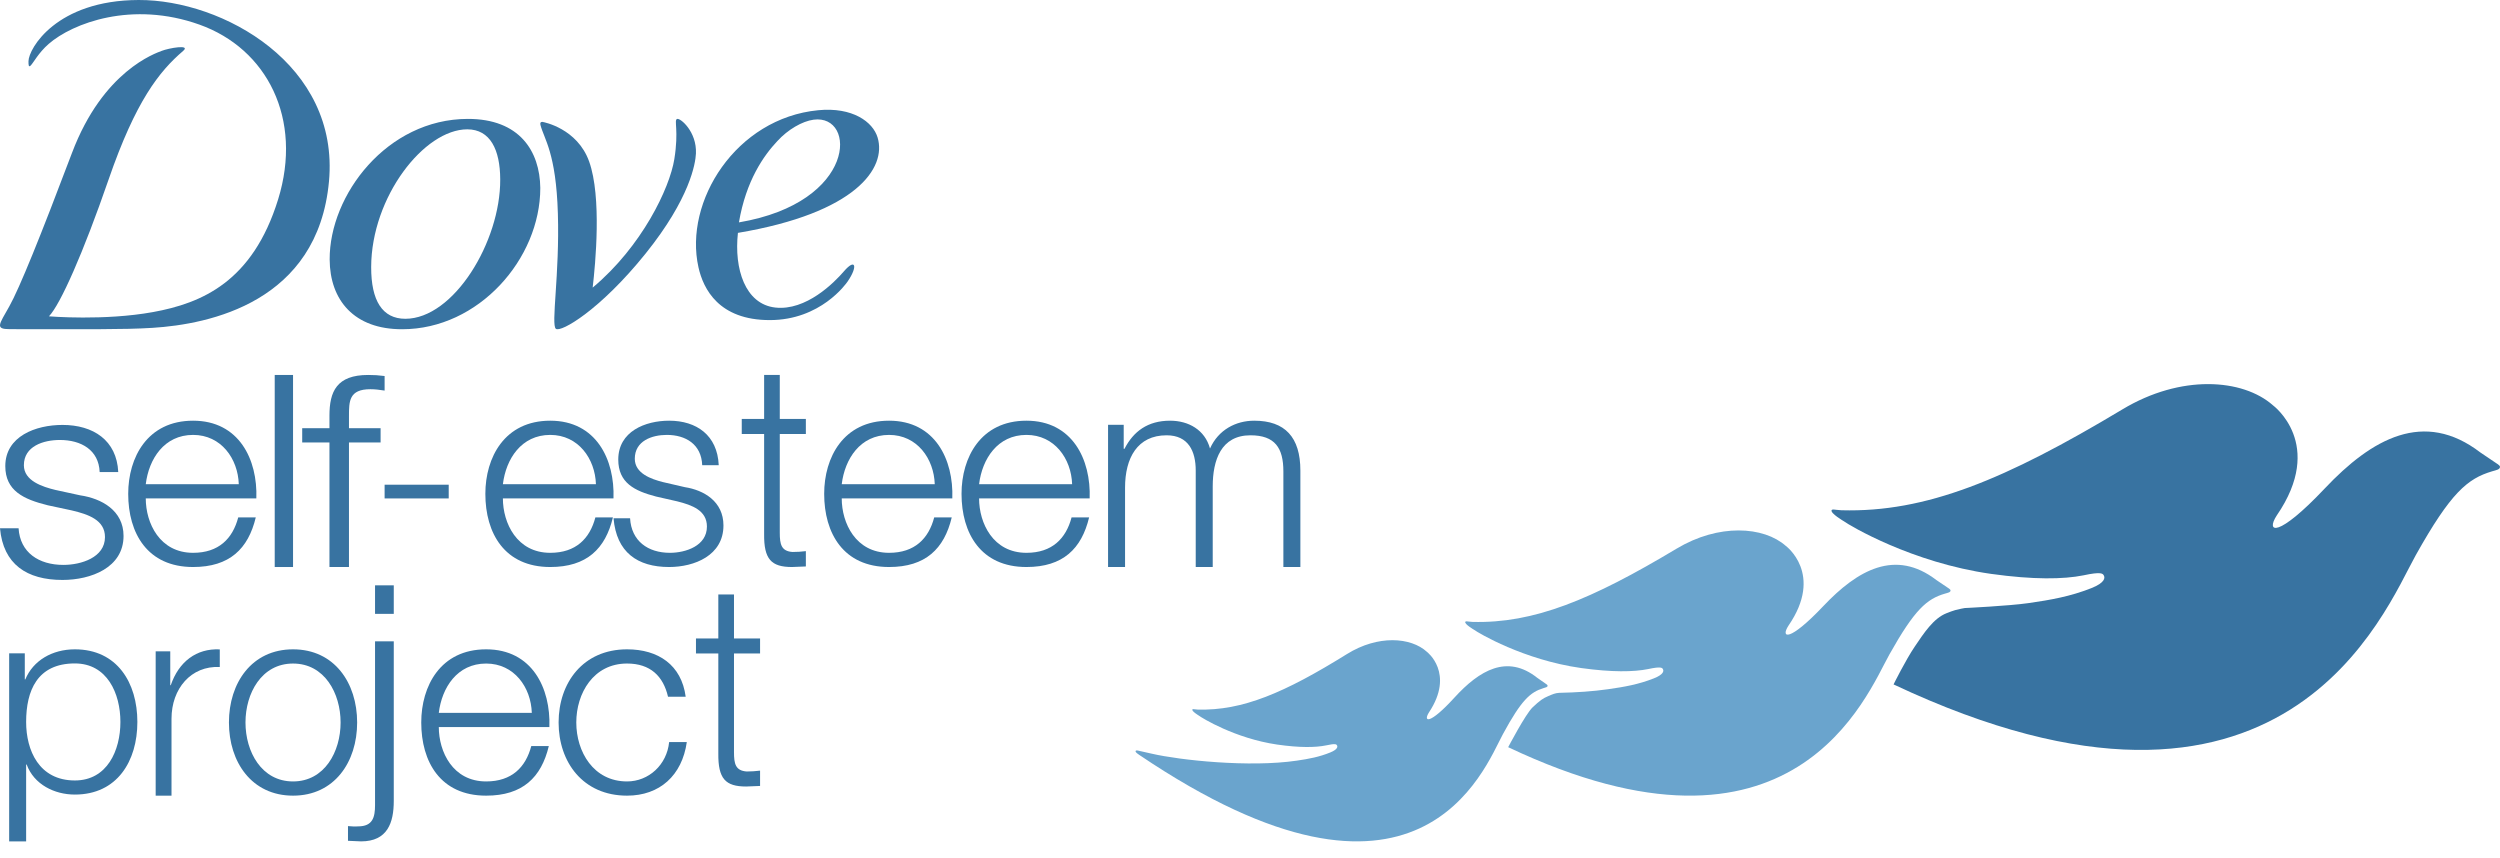
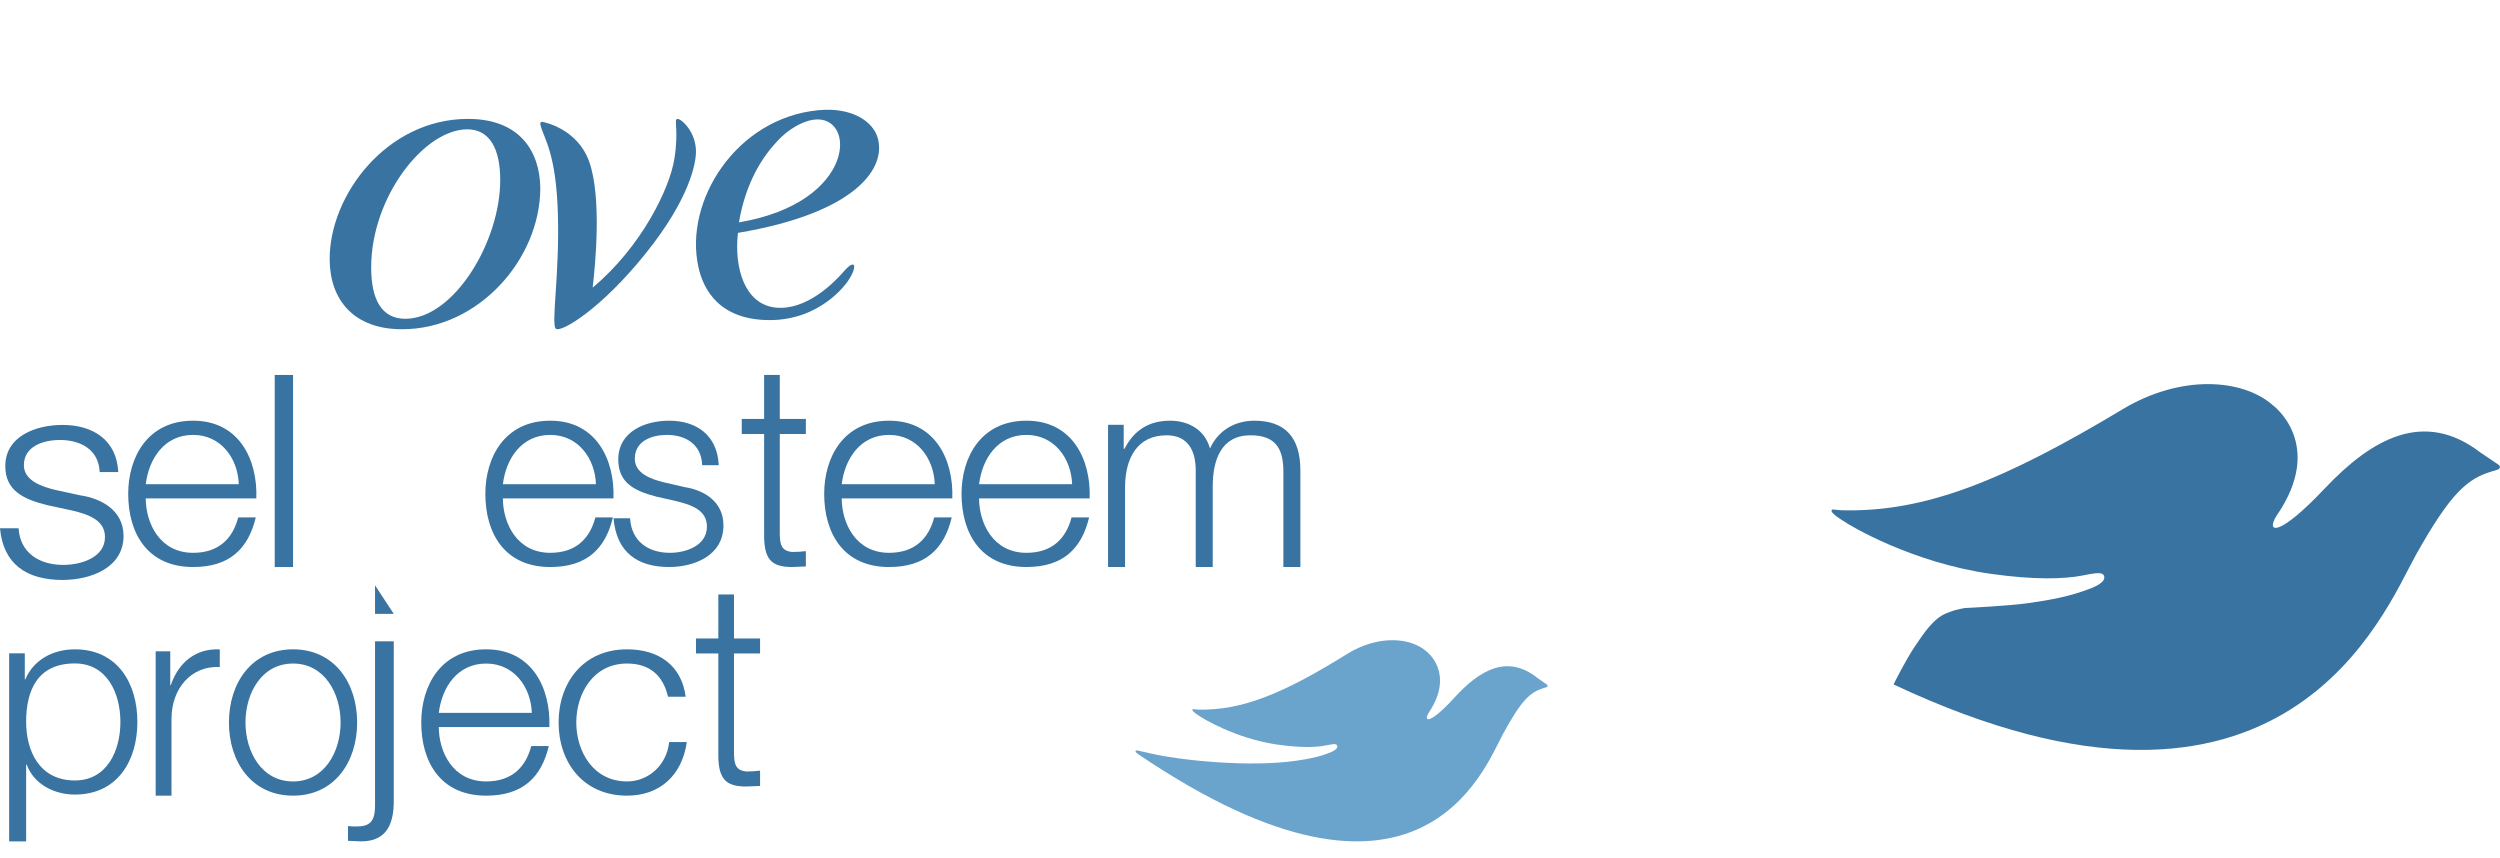
<svg xmlns="http://www.w3.org/2000/svg" width="134px" height="46px" viewBox="0 0 134 46" version="1.1">
  <title>U/Unilever/DoveSelf-EsteemProject-Positive/horizontal</title>
  <g id="Symbols" stroke="none" stroke-width="1" fill="none" fill-rule="evenodd">
    <g id="logo-/-lockup" transform="translate(0, -5)">
      <g id="U/Unilever/DoveSelf-EsteemProject-Positive/horizontal" transform="translate(0, 5)">
        <g id="DSEP_logo_1" fill="#3873A1">
          <path d="M5.342,25.302 C5.294,24.115 4.346,23.583 3.209,23.583 C2.324,23.583 1.28,23.917 1.28,24.937 C1.28,25.774 2.276,26.093 2.972,26.261 L4.299,26.55 C5.437,26.717 6.622,27.357 6.622,28.726 C6.622,30.431 4.868,31.085 3.35,31.085 C1.438,31.085 0.174,30.248 0,28.316 L0.996,28.316 C1.075,29.609 2.071,30.279 3.398,30.279 C4.346,30.279 5.627,29.883 5.627,28.788 C5.627,27.874 4.741,27.569 3.841,27.357 L2.561,27.083 C1.265,26.763 0.284,26.306 0.284,24.983 C0.284,23.384 1.913,22.776 3.35,22.776 C4.995,22.776 6.259,23.597 6.338,25.302 L5.342,25.302" id="Fill-1" />
          <path d="M7.813,26.715 C7.813,28.036 8.558,29.631 10.35,29.631 C11.724,29.631 12.471,28.869 12.769,27.734 L13.709,27.734 C13.306,29.415 12.306,30.392 10.35,30.392 C7.901,30.392 6.872,28.582 6.872,26.47 C6.872,24.518 7.901,22.549 10.35,22.549 C12.814,22.549 13.815,24.632 13.74,26.715 L7.813,26.715 Z M12.799,25.953 C12.754,24.589 11.858,23.311 10.35,23.311 C8.798,23.311 7.976,24.603 7.813,25.953 L12.799,25.953 L12.799,25.953 Z" id="Fill-4" />
          <polygon id="Fill-5" points="14.725 30.392 15.707 30.392 15.707 20.098 14.725 20.098" />
-           <path d="M20.4,23.717 L18.705,23.717 L18.705,30.392 L17.659,30.392 L17.659,23.717 L16.198,23.717 L16.198,22.952 L17.659,22.952 L17.659,22.276 C17.659,20.992 18.041,20.098 19.735,20.098 C20.051,20.098 20.284,20.112 20.615,20.155 L20.615,20.935 C20.333,20.891 20.101,20.862 19.852,20.862 C18.705,20.862 18.705,21.511 18.705,22.304 L18.705,22.952 L20.4,22.952 L20.4,23.717" id="Fill-6" />
-           <polygon id="Fill-7" points="20.615 26.716 24.051 26.716 24.051 25.98 20.615 25.98" />
          <path d="M26.955,26.715 C26.955,28.036 27.702,29.631 29.493,29.631 C30.867,29.631 31.614,28.869 31.912,27.734 L32.852,27.734 C32.449,29.415 31.449,30.392 29.493,30.392 C27.045,30.392 26.015,28.582 26.015,26.47 C26.015,24.518 27.045,22.549 29.493,22.549 C31.957,22.549 32.957,24.632 32.883,26.715 L26.955,26.715 Z M31.942,25.953 C31.897,24.589 31.001,23.311 29.493,23.311 C27.941,23.311 27.119,24.603 26.955,25.953 L31.942,25.953 L31.942,25.953 Z" id="Fill-8" />
          <path d="M37.638,24.934 C37.596,23.813 36.752,23.311 35.74,23.311 C34.953,23.311 34.025,23.626 34.025,24.589 C34.025,25.379 34.911,25.681 35.529,25.839 L36.71,26.112 C37.722,26.269 38.777,26.873 38.777,28.165 C38.777,29.775 37.216,30.392 35.866,30.392 C34.166,30.392 33.041,29.603 32.886,27.778 L33.772,27.778 C33.842,28.999 34.728,29.631 35.908,29.631 C36.752,29.631 37.891,29.258 37.891,28.224 C37.891,27.361 37.103,27.074 36.303,26.873 L35.164,26.614 C34.011,26.313 33.139,25.881 33.139,24.632 C33.139,23.123 34.588,22.549 35.866,22.549 C37.329,22.549 38.453,23.324 38.524,24.934 L37.638,24.934" id="Fill-9" />
          <path d="M41.796,22.454 L43.194,22.454 L43.194,23.261 L41.796,23.261 L41.796,28.552 C41.796,29.176 41.876,29.541 42.475,29.586 C42.715,29.586 42.956,29.571 43.194,29.541 L43.194,30.362 C42.942,30.362 42.702,30.392 42.449,30.392 C41.33,30.392 40.944,29.966 40.957,28.628 L40.957,23.261 L39.758,23.261 L39.758,22.454 L40.957,22.454 L40.957,20.098 L41.796,20.098 L41.796,22.454" id="Fill-10" />
          <path d="M45.117,26.715 C45.117,28.036 45.863,29.631 47.654,29.631 C49.028,29.631 49.775,28.869 50.073,27.734 L51.013,27.734 C50.611,29.415 49.61,30.392 47.654,30.392 C45.206,30.392 44.176,28.582 44.176,26.47 C44.176,24.518 45.206,22.549 47.654,22.549 C50.118,22.549 51.118,24.632 51.044,26.715 L45.117,26.715 Z M50.103,25.953 C50.058,24.589 49.162,23.311 47.654,23.311 C46.102,23.311 45.281,24.603 45.117,25.953 L50.103,25.953 L50.103,25.953 Z" id="Fill-11" />
          <path d="M52.479,26.715 C52.479,28.036 53.225,29.631 55.017,29.631 C56.391,29.631 57.137,28.869 57.436,27.734 L58.376,27.734 C57.973,29.415 56.973,30.392 55.017,30.392 C52.568,30.392 51.538,28.582 51.538,26.47 C51.538,24.518 52.568,22.549 55.017,22.549 C57.481,22.549 58.481,24.632 58.406,26.715 L52.479,26.715 Z M57.466,25.953 C57.421,24.589 56.525,23.311 55.017,23.311 C53.465,23.311 52.643,24.603 52.479,25.953 L57.466,25.953 L57.466,25.953 Z" id="Fill-12" />
          <path d="M59.392,22.77 L60.231,22.77 L60.231,24.056 L60.273,24.056 C60.751,23.125 61.517,22.549 62.717,22.549 C63.7,22.549 64.582,23.036 64.856,24.041 C65.304,23.036 66.244,22.549 67.227,22.549 C68.876,22.549 69.7,23.435 69.7,25.222 L69.7,30.392 L68.789,30.392 L68.789,25.267 C68.789,24.012 68.341,23.332 67.025,23.332 C65.449,23.332 65.002,24.661 65.002,26.079 L65.002,30.392 L64.091,30.392 L64.091,25.222 C64.091,24.188 63.7,23.332 62.529,23.332 C60.968,23.332 60.303,24.543 60.303,26.138 L60.303,30.392 L59.392,30.392 L59.392,22.77" id="Fill-13" />
          <path d="M0.491,35.018 L1.329,35.018 L1.329,36.416 L1.357,36.416 C1.776,35.403 2.801,34.804 4.013,34.804 C6.281,34.804 7.363,36.601 7.363,38.697 C7.363,40.793 6.281,42.589 4.013,42.589 C2.917,42.589 1.82,42.047 1.429,40.978 L1.401,40.978 L1.401,45.098 L0.491,45.098 L0.491,35.018 Z M4.013,35.56 C1.992,35.56 1.401,37.028 1.401,38.697 C1.401,40.222 2.093,41.833 4.013,41.833 C5.746,41.833 6.454,40.222 6.454,38.697 C6.454,37.171 5.746,35.56 4.013,35.56 L4.013,35.56 Z" id="Fill-14" />
          <path d="M8.344,34.913 L9.126,34.913 L9.126,36.727 L9.153,36.727 C9.584,35.467 10.527,34.747 11.78,34.807 L11.78,35.751 C10.244,35.676 9.193,36.906 9.193,38.525 L9.193,42.647 L8.344,42.647 L8.344,34.913" id="Fill-15" />
          <path d="M19.143,38.725 C19.143,40.852 17.918,42.647 15.707,42.647 C13.496,42.647 12.271,40.852 12.271,38.725 C12.271,36.6 13.496,34.804 15.707,34.804 C17.918,34.804 19.143,36.6 19.143,38.725 M13.158,38.725 C13.158,40.291 14.017,41.885 15.707,41.885 C17.397,41.885 18.256,40.291 18.256,38.725 C18.256,37.16 17.397,35.566 15.707,35.566 C14.017,35.566 13.158,37.16 13.158,38.725" id="Fill-16" />
-           <path d="M20.102,34.376 L21.106,34.376 L21.106,42.929 C21.106,44.097 20.771,45.098 19.353,45.098 C19.114,45.098 18.891,45.067 18.652,45.067 L18.652,44.279 C18.828,44.294 19.018,44.308 19.194,44.294 C19.974,44.294 20.102,43.81 20.102,43.157 L20.102,34.376 Z M20.102,32.904 L21.106,32.904 L21.106,31.373 L20.102,31.373 L20.102,32.904 Z" id="Fill-17" />
+           <path d="M20.102,34.376 L21.106,34.376 L21.106,42.929 C21.106,44.097 20.771,45.098 19.353,45.098 C19.114,45.098 18.891,45.067 18.652,45.067 L18.652,44.279 C18.828,44.294 19.018,44.308 19.194,44.294 C19.974,44.294 20.102,43.81 20.102,43.157 L20.102,34.376 Z M20.102,32.904 L21.106,32.904 L20.102,31.373 L20.102,32.904 Z" id="Fill-17" />
          <path d="M23.52,38.97 C23.52,40.291 24.265,41.885 26.057,41.885 C27.431,41.885 28.177,41.125 28.476,39.99 L29.416,39.99 C29.014,41.67 28.013,42.647 26.057,42.647 C23.608,42.647 22.579,40.837 22.579,38.725 C22.579,36.773 23.608,34.804 26.057,34.804 C28.521,34.804 29.521,36.887 29.447,38.97 L23.52,38.97 Z M28.505,38.208 C28.461,36.844 27.565,35.566 26.057,35.566 C24.505,35.566 23.683,36.858 23.52,38.208 L28.505,38.208 L28.505,38.208 Z" id="Fill-18" />
          <path d="M35.806,37.346 C35.55,36.241 34.858,35.565 33.61,35.565 C31.807,35.565 30.889,37.16 30.889,38.725 C30.889,40.291 31.807,41.885 33.61,41.885 C34.769,41.885 35.745,40.995 35.866,39.774 L36.813,39.774 C36.558,41.57 35.355,42.647 33.61,42.647 C31.25,42.647 29.941,40.852 29.941,38.725 C29.941,36.6 31.25,34.804 33.61,34.804 C35.28,34.804 36.528,35.637 36.753,37.346 L35.806,37.346" id="Fill-19" />
          <path d="M39.342,34.22 L40.74,34.22 L40.74,35.026 L39.342,35.026 L39.342,40.317 C39.342,40.941 39.422,41.306 40.021,41.352 C40.26,41.352 40.501,41.336 40.74,41.306 L40.74,42.127 C40.487,42.127 40.248,42.157 39.994,42.157 C38.876,42.157 38.49,41.732 38.502,40.393 L38.502,35.026 L37.304,35.026 L37.304,34.22 L38.502,34.22 L38.502,31.863 L39.342,31.863 L39.342,34.22" id="Fill-20" />
          <g id="Group-29">
            <path d="M47.04,7.372 C46.787,6.525 45.689,5.732 43.862,5.907 C39.448,6.331 36.645,10.795 37.438,14.329 C37.698,15.495 38.535,17.157 41.26,17.157 C43.985,17.157 45.355,15.203 45.433,15.088 C45.99,14.281 45.861,13.813 45.234,14.543 C44.719,15.142 43.209,16.673 41.552,16.484 C39.941,16.301 39.34,14.412 39.553,12.482 C45.88,11.418 47.531,9.006 47.04,7.372 M41.666,7.562 C42.226,6.946 43.001,6.496 43.61,6.415 C45.917,6.104 45.949,10.846 39.607,11.92 C39.987,9.681 40.938,8.333 41.666,7.562" id="Fill-22" />
            <path d="M28.96,10.075 C28.936,8.099 27.848,6.368 25.071,6.373 C20.741,6.381 17.654,10.452 17.67,13.908 C17.68,16.088 18.979,17.653 21.558,17.647 C25.657,17.647 28.96,13.871 28.96,10.075 M21.723,17.087 C20.5,17.085 19.889,16.125 19.895,14.308 C19.908,10.555 22.733,6.932 25.049,6.932 C26.274,6.935 26.805,8.019 26.812,9.61 C26.833,12.949 24.318,17.088 21.723,17.087" id="Fill-21" />
-             <path d="M7.434,0 C3.017,0.014 1.536,2.61 1.527,3.279 C1.525,3.486 1.533,3.624 1.646,3.511 C1.792,3.365 2.06,2.834 2.608,2.355 C3.888,1.239 7.078,0.027 10.694,1.321 C14.309,2.613 16.245,6.368 14.906,10.692 C13.542,15.098 10.823,16.251 8.196,16.728 C5.585,17.202 2.637,16.956 2.637,16.956 C2.632,16.956 2.63,16.949 2.633,16.944 C3.236,16.31 4.454,13.582 5.824,9.613 C7.274,5.415 8.536,3.824 9.815,2.73 C10.247,2.362 9.046,2.579 8.674,2.724 C8.343,2.855 5.524,3.783 3.857,8.201 C2.169,12.668 1.044,15.451 0.496,16.426 C-0.052,17.402 -0.281,17.643 0.526,17.643 L0.527,17.643 C4.65,17.643 6.6,17.671 8.171,17.573 C11.231,17.381 17.033,16.198 17.633,9.73 C18.214,3.461 11.935,-0.013 7.434,0" id="Fill-24" />
            <path d="M31.774,15.41 C34.407,13.204 35.896,10.083 36.144,8.53 C36.392,6.978 36.117,6.451 36.288,6.377 C36.459,6.304 37.357,7.059 37.302,8.232 C37.277,8.749 36.996,10.614 34.604,13.591 C32.179,16.609 30.063,17.836 29.795,17.624 C29.525,17.412 30.001,14.707 29.902,11.445 C29.805,8.183 29.163,7.458 28.969,6.7 C28.917,6.497 29.094,6.536 29.094,6.536 L29.095,6.538 C29.142,6.545 30.943,6.882 31.578,8.657 C32.261,10.565 31.912,14.172 31.768,15.405 C31.768,15.405 31.768,15.412 31.774,15.41" id="Fill-25" />
          </g>
        </g>
        <path d="M72.196,35.058 C68.857,37.132 66.598,38.102 64.192,38.033 L64.038,38.018 C64.009,38.015 63.925,37.995 63.91,38.031 C63.869,38.121 64.256,38.355 64.256,38.355 C64.42,38.48 66.194,39.577 68.456,39.909 C69.666,40.083 70.515,40.069 71.081,39.952 C71.6,39.835 71.637,39.901 71.666,39.955 C71.7,40.019 71.709,40.165 71.307,40.33 C70.712,40.573 70.161,40.675 69.513,40.77 C66.971,41.147 63.243,40.745 61.746,40.4 C61.383,40.317 61.114,40.259 60.993,40.231 C60.965,40.225 60.929,40.219 60.9,40.227 C60.873,40.235 60.859,40.259 60.867,40.286 C60.881,40.34 61.03,40.438 61.057,40.458 C76.093,50.617 79.557,41.199 80.553,39.356 C81.55,37.514 82.026,37.1 82.729,36.884 C82.846,36.848 82.955,36.834 82.952,36.749 C82.946,36.705 82.848,36.646 82.848,36.646 L82.394,36.329 C80.786,35.056 79.305,35.916 77.958,37.391 C76.612,38.867 76.271,38.695 76.592,38.186 C77.989,36.08 76.483,34.939 76.483,34.939 C76.056,34.547 75.398,34.314 74.634,34.314 C73.884,34.314 73.032,34.538 72.196,35.058" id="Fill-26" fill="#6AA4CD" />
-         <path d="M104.406,31.506 L103.787,31.088 C101.591,29.409 99.569,30.544 97.729,32.488 C95.889,34.433 95.424,34.207 95.862,33.535 C97.771,30.76 95.714,29.256 95.714,29.256 C95.13,28.739 94.231,28.431 93.187,28.431 C92.163,28.431 90.999,28.727 89.858,29.412 C85.297,32.145 82.212,33.424 78.924,33.334 L78.714,33.315 C78.674,33.311 78.561,33.284 78.539,33.332 C78.484,33.45 79.013,33.759 79.013,33.759 C79.236,33.923 81.658,35.37 84.75,35.807 C86.403,36.037 87.562,36.018 88.335,35.863 C89.044,35.71 89.094,35.796 89.133,35.868 C89.18,35.952 89.193,36.145 88.643,36.362 C87.83,36.682 87.078,36.817 86.193,36.942 C85.388,37.058 84.495,37.117 83.574,37.136 C83.355,37.147 83.204,37.219 82.986,37.311 C82.703,37.431 82.542,37.539 82.145,37.916 C81.769,38.271 80.839,40.048 80.838,40.049 C96.176,47.323 100.061,37.241 101.272,35.079 C102.634,32.65 103.284,32.104 104.245,31.82 C104.404,31.772 104.553,31.753 104.549,31.642 C104.541,31.583 104.406,31.506 104.406,31.506" id="Fill-27" fill="#6AA4CD" />
        <path d="M133.802,24.829 L132.949,24.253 C129.924,21.937 127.139,23.502 124.605,26.184 C122.072,28.867 121.431,28.555 122.034,27.628 C124.662,23.801 121.829,21.724 121.829,21.724 C121.025,21.012 119.788,20.588 118.349,20.588 C116.939,20.588 115.336,20.996 113.764,21.941 C107.481,25.711 103.233,27.475 98.705,27.35 L98.416,27.325 C98.36,27.32 98.204,27.282 98.174,27.347 C98.098,27.511 98.826,27.936 98.826,27.936 C99.133,28.163 102.47,30.159 106.727,30.761 C109.005,31.079 110.602,31.052 111.667,30.839 C112.642,30.628 112.712,30.748 112.765,30.846 C112.831,30.961 112.847,31.228 112.09,31.527 C110.971,31.968 109.935,32.154 108.716,32.328 C107.665,32.479 105.309,32.591 105.309,32.591 C105.309,32.591 104.993,32.646 104.796,32.703 C104.646,32.745 104.52,32.796 104.332,32.869 C103.635,33.142 103.123,33.93 102.631,34.657 C102.139,35.382 101.498,36.678 101.495,36.685 C122.491,46.578 127.82,32.733 129.485,29.757 C131.361,26.407 132.257,25.654 133.58,25.262 C133.799,25.196 134.004,25.17 134,25.016 C133.987,24.934 133.802,24.829 133.802,24.829" id="Fill-28" fill="#3873A1" />
      </g>
    </g>
  </g>
</svg>